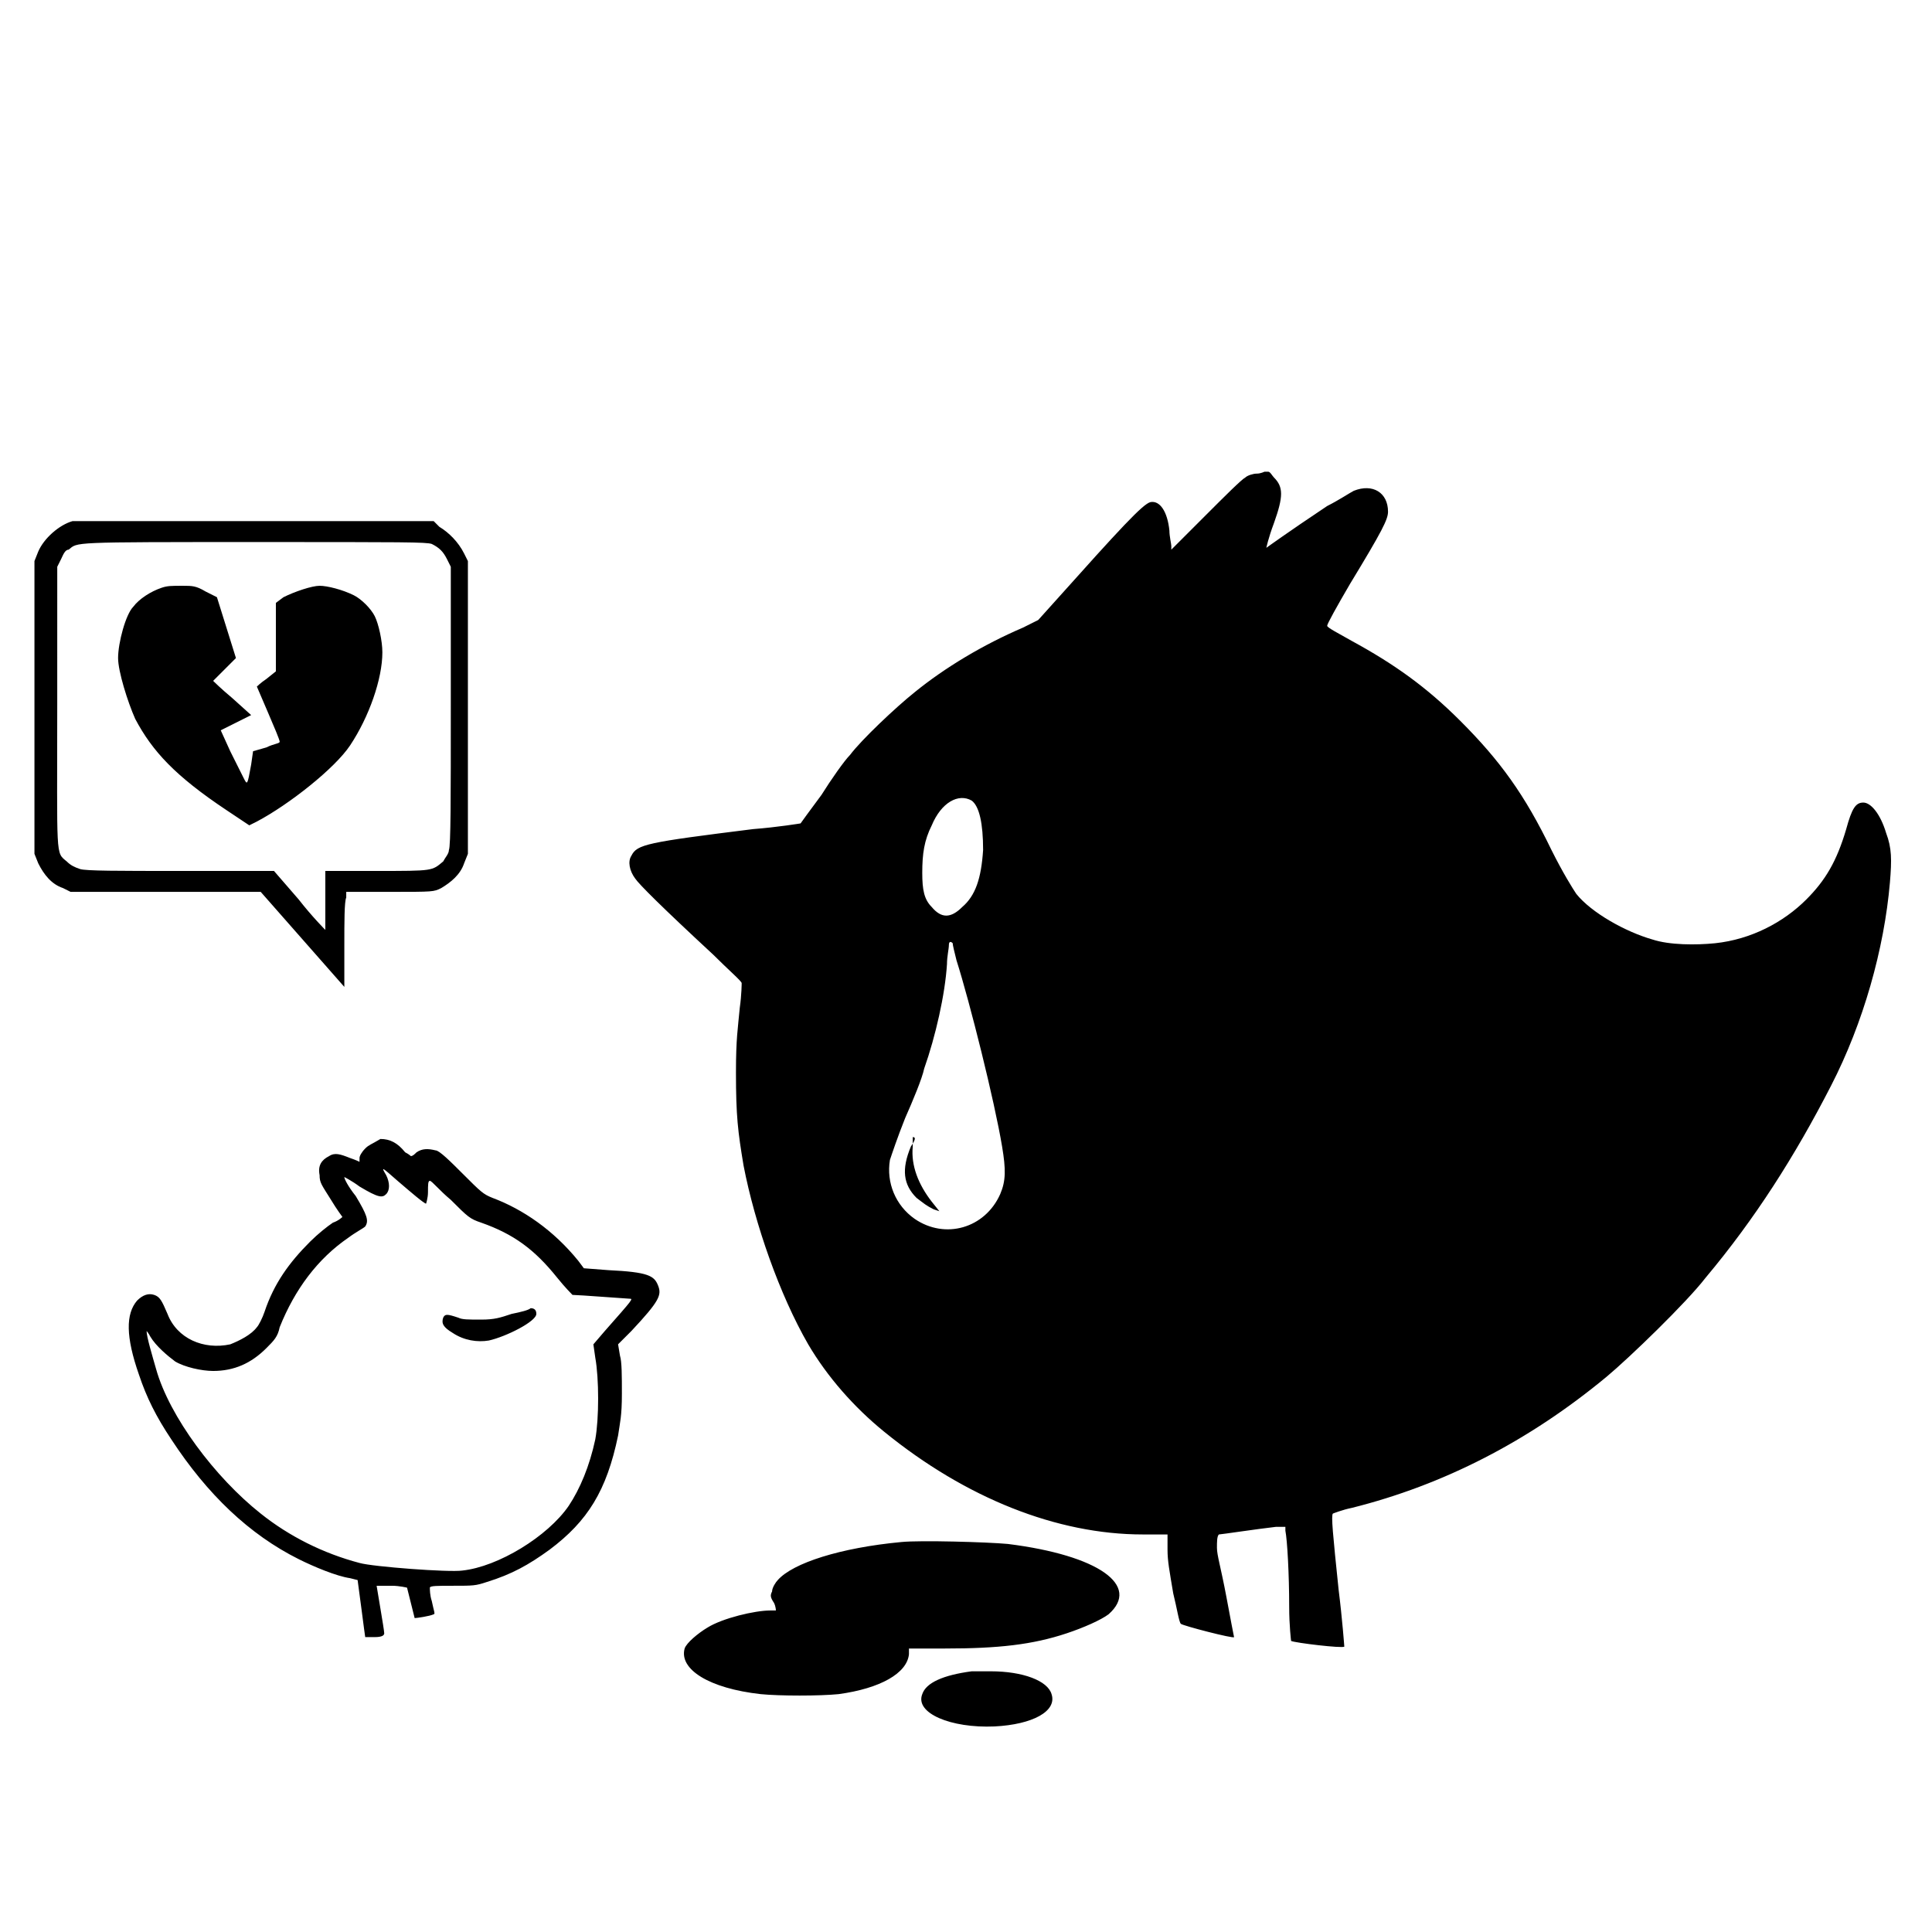
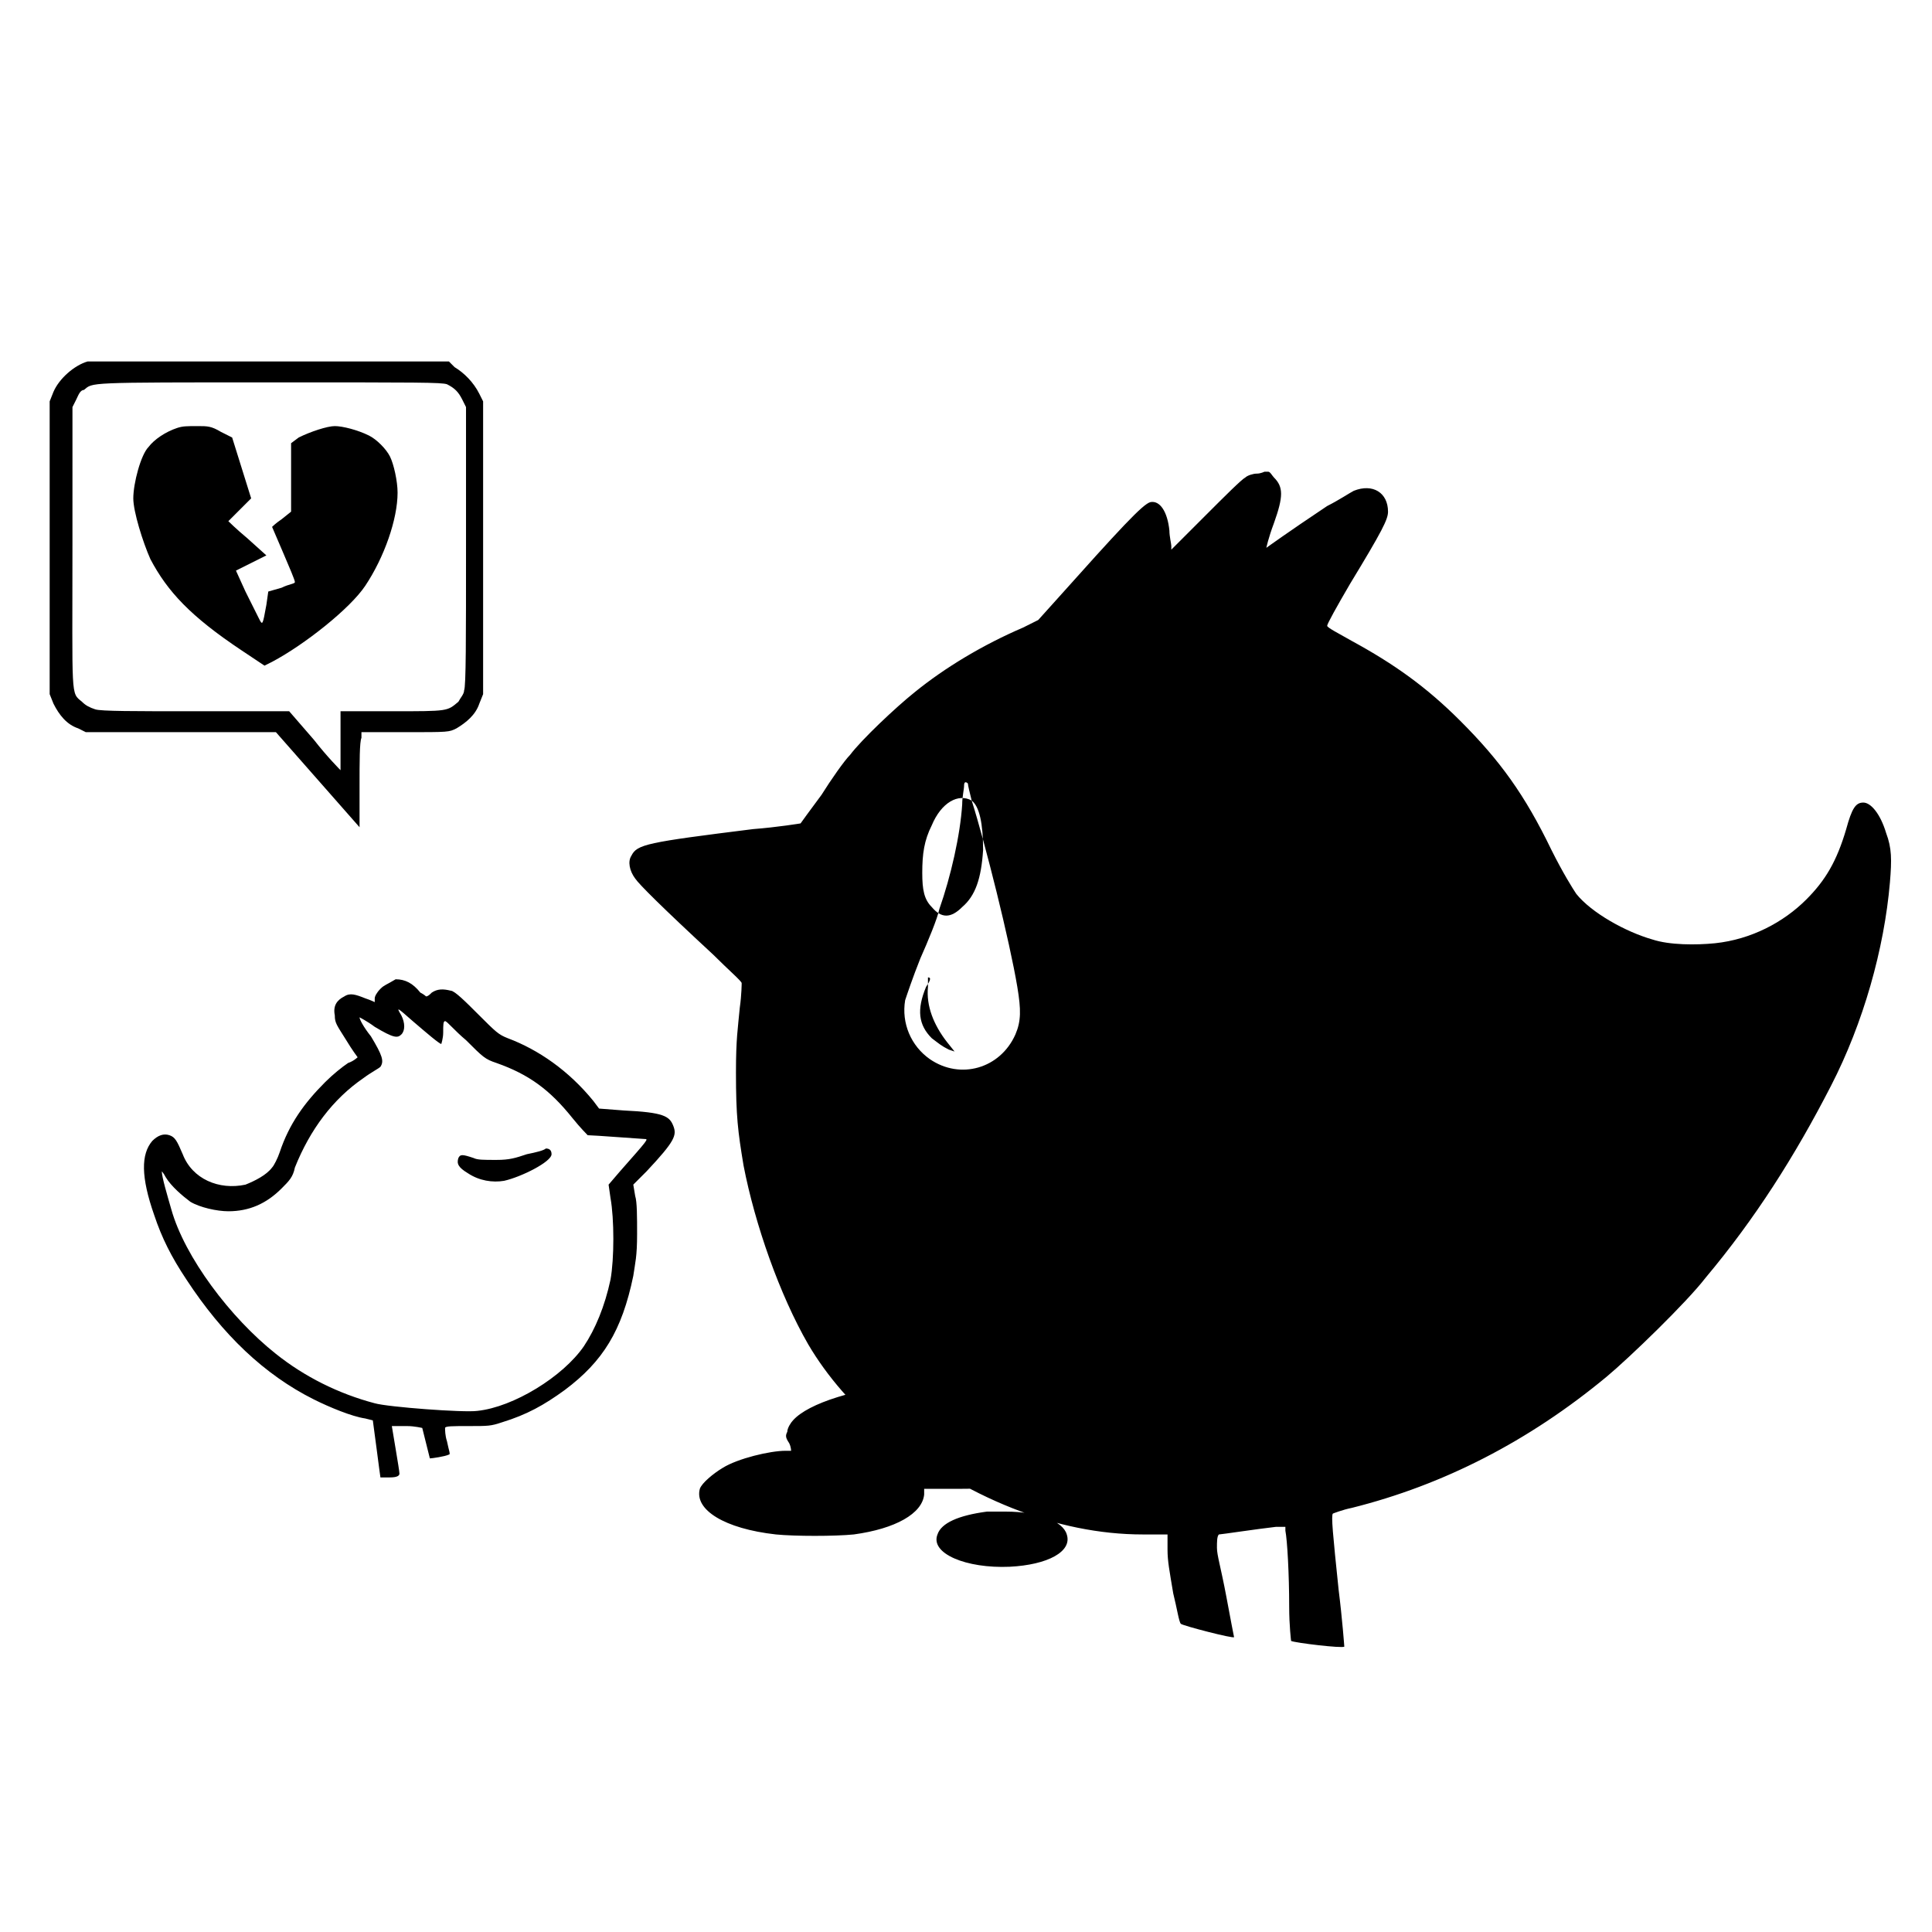
<svg xmlns="http://www.w3.org/2000/svg" fill="#000000" width="800px" height="800px" version="1.1" viewBox="144 144 512 512">
-   <path d="m477.08 269.51c-1.008 0-2.519 0.504-3.023 1.008-1.008 0.504-5.543 5.039-10.578 10.078l-9.07 9.07v-1.008c0-0.504-0.504-2.519-0.504-4.031-0.504-5.039-2.519-8.062-5.039-7.559-2.016 0.504-8.062 7.055-25.191 26.199l-4.535 5.039-4.027 2.012c-10.578 4.535-20.656 10.578-28.719 17.129-5.039 4.031-14.105 12.594-17.129 16.625-1.512 1.512-5.039 6.551-7.559 10.578-3.023 4.031-5.543 7.559-5.543 7.559s-6.047 1.008-12.594 1.512c-28.215 3.527-30.73 4.031-32.242 7.055-1.008 1.512-0.504 4.031 1.008 6.047 1.008 1.512 7.055 7.559 20.656 20.152 4.031 4.031 7.559 7.055 7.559 7.559 0 0 0 3.023-0.504 6.551-0.504 5.543-1.008 8.062-1.008 17.129 0 11.586 0.504 15.617 2.016 24.688 3.023 15.617 9.574 34.258 17.129 47.359 5.039 8.566 12.09 16.625 20.152 23.176 21.664 17.633 45.848 27.207 68.52 27.207h6.551v4.031c0 3.023 0.504 5.543 1.512 11.586 1.008 4.031 1.512 7.559 2.016 8.062 0.504 0.504 14.105 4.031 14.105 3.527 0 0-1.008-5.039-2.016-10.578-1.512-8.062-2.519-11.082-2.519-13.098 0-1.512 0-3.023 0.504-3.527 0.504 0 10.578-1.512 15.113-2.016h2.519v1.008c0.504 2.519 1.008 11.586 1.008 20.152 0 5.039 0.504 9.07 0.504 9.07 1.008 0.504 13.602 2.016 14.105 1.512 0 0-0.504-7.055-1.512-15.113-1.512-14.609-2.016-19.648-1.512-20.152 0 0 2.519-1.008 5.039-1.512 24.184-6.047 46.855-17.633 67.512-34.762 6.047-5.039 21.16-19.648 26.199-26.199 13.098-15.617 23.68-32.242 33.25-50.883 8.566-16.625 14.105-36.273 15.617-53.906 0.504-6.047 0.504-9.07-1.008-13.098-1.512-5.039-4.031-8.062-6.047-8.062s-3.023 1.512-4.535 7.055c-2.519 8.566-5.543 13.602-10.578 18.641-6.047 6.047-14.609 10.578-24.184 11.586-5.039 0.504-12.09 0.504-16.625-1.008-7.055-2.016-16.121-7.055-20.152-12.09-1.008-1.512-3.527-5.543-6.551-11.586-7.055-14.609-13.602-23.68-24.184-34.258-9.07-9.07-17.633-15.113-28.719-21.16-3.527-2.016-6.551-3.527-6.551-4.031 0-0.504 2.519-5.039 6.047-11.082 8.566-14.105 10.078-17.129 10.078-19.145 0-5.039-4.031-7.559-9.07-5.543-1.008 0.504-4.031 2.519-7.055 4.031-10.578 7.055-16.121 11.082-16.121 11.082s0.504-2.519 2.016-6.551c2.519-7.055 2.519-9.574 0-12.09-0.5-0.523-1.004-1.531-1.508-1.531h-1.008s-1.008 0.504-2.016 0.504zm-75.57 86.656c2.016 1.512 3.023 6.047 3.023 13.098-0.504 7.559-2.016 12.09-5.543 15.113-3.023 3.023-5.543 3.023-8.062 0-2.016-2.016-2.519-4.535-2.519-9.07 0-5.039 0.504-8.566 2.519-12.594 2.519-6.043 7.055-8.562 10.582-6.547zm-4.031 42.32c3.527 11.082 10.078 37.281 12.09 49.375 1.008 6.047 1.008 9.07-0.504 12.594-4.031 9.07-14.609 12.09-22.672 6.551-5.039-3.527-7.559-9.574-6.551-15.617 0.504-1.512 2.016-6.047 4.031-11.082 2.016-4.535 4.535-10.578 5.039-13.098 3.023-8.566 5.543-19.648 6.047-27.711 0-2.016 0.504-4.031 0.504-5.039 0-1.008 0.504-1.008 1.008-0.504 0 0.5 0.504 2.516 1.008 4.531zm-12.094 49.371c-2.519 6.047-2.016 10.078 1.512 13.602 2.016 1.512 2.519 2.016 4.535 3.023l1.512 0.504-2.016-2.519c-3.527-4.535-5.543-9.574-5.039-14.609v-2.519c1.008 0 0.504 1.008-0.504 2.519zm-222.18-165.75c-3.527 1.008-7.559 4.535-9.07 8.062l-1.004 2.519v77.586l1.008 2.519c1.512 3.023 3.527 5.543 6.551 6.551l2.016 1.008h50.383l22.164 25.188v-11.082c0-6.047 0-11.586 0.504-12.594v-1.512h11.586c11.586 0 11.586 0 13.602-1.008 2.519-1.512 5.039-3.527 6.047-6.551l1.008-2.519v-77.586l-1.008-2.016c-1.512-3.023-4.031-5.543-6.551-7.055l-1.508-1.512h-47.359-48.367zm95.223 6.047c2.016 1.008 3.023 2.016 4.031 4.031l1.008 2.016v36.777c0 24.688 0 37.281-0.504 38.289 0 1.008-1.008 2.016-1.512 3.023-3.023 2.519-2.519 2.519-17.637 2.519h-13.602v8.062 7.559s-3.527-3.527-7.055-8.062l-6.551-7.559h-24.688c-16.625 0-25.191 0-26.703-0.504-1.512-0.504-2.519-1.008-3.527-2.016-3.023-2.519-2.519-0.504-2.519-41.816l0.004-36.273 1.008-2.016c0.504-1.008 1.008-2.519 2.016-2.519 2.519-2.016 0-2.016 49.375-2.016 39.801 0 45.344 0 46.855 0.504zm-71.543 11.59c-3.023 1.008-6.047 3.023-7.559 5.039-2.016 2.016-4.031 9.574-4.031 13.602 0 3.527 2.519 11.586 4.535 16.121 4.535 8.566 10.578 15.113 24.184 24.184l6.047 4.031 2.016-1.008c8.566-4.535 20.656-14.105 24.688-20.152 5.039-7.559 8.566-17.633 8.566-24.688 0-3.023-1.008-7.559-2.016-9.574-1.008-2.016-3.527-4.535-5.543-5.543-3.023-1.508-7.055-2.516-9.07-2.516s-6.551 1.512-9.574 3.023l-2.016 1.512v18.141l-2.519 2.016c-1.512 1.008-2.519 2.016-2.519 2.016s1.512 3.527 3.023 7.055c1.512 3.527 3.023 7.055 3.023 7.559s-1.512 0.504-3.527 1.512l-3.527 1.008-0.504 3.527c-1.008 5.543-1.008 5.543-2.016 3.527-0.504-1.008-2.016-4.031-3.527-7.055l-2.519-5.543 8.062-4.031-5.039-4.535c-3.023-2.519-5.039-4.535-5.039-4.535s1.512-1.512 3.023-3.023l3.023-3.023-5.039-16.125-3.016-1.516c-2.519-1.508-3.527-1.508-6.047-1.508-3.023 0-4.031 0-5.543 0.504zm53.906 148.62c-1.008 1.008-1.512 2.016-1.512 2.519v1.008s-1.008-0.504-2.519-1.008c-2.519-1.008-4.031-1.512-5.543-0.504-2.016 1.008-3.023 2.519-2.519 5.039 0 2.016 0.504 2.519 3.023 6.551 1.512 2.519 3.023 4.535 3.023 4.535s-1.008 1.008-2.519 1.512c-1.512 1.008-4.031 3.023-6.047 5.039-5.543 5.543-9.574 11.082-12.09 18.641-0.504 1.512-1.512 3.527-2.016 4.031-1.512 2.016-4.535 3.527-7.055 4.535-7.055 1.512-14.105-1.512-16.625-8.062-1.512-3.527-2.016-4.535-3.527-5.039-1.512-0.504-3.023 0-4.535 1.512-3.023 3.527-3.023 9.574 0.504 19.648 2.016 6.047 4.535 11.082 8.566 17.129 9.574 14.609 20.656 25.191 33.754 31.738 4.031 2.016 10.078 4.535 13.602 5.039l2.016 0.504 1.008 7.559c0.504 4.031 1.008 7.559 1.008 7.559h2.519c2.016 0 2.519-0.504 2.519-1.008s-0.504-3.527-1.008-6.551l-1.008-6.047h4.031c2.016 0 4.031 0.504 4.031 0.504l1.008 4.031c0.504 2.016 1.008 4.031 1.008 4.031 0.504 0 4.031-0.504 5.039-1.008 0.504 0 0-1.008-0.504-3.527-0.504-1.512-0.504-3.023-0.504-3.527s2.016-0.504 6.047-0.504c5.543 0 6.047 0 9.07-1.008 6.551-2.016 11.082-4.535 16.625-8.566 10.078-7.559 15.113-15.617 18.137-30.23 0.504-3.527 1.008-5.039 1.008-11.082 0-4.535 0-8.566-0.504-10.078l-0.504-3.023 3.527-3.527c7.559-8.062 8.062-9.574 7.055-12.09-1.008-2.519-2.519-3.527-13.098-4.031l-6.551-0.504-1.512-2.016c-6.551-8.062-14.609-13.602-22.672-16.625-2.519-1.008-3.023-1.512-8.062-6.551-3.023-3.023-6.047-6.047-7.055-6.047-2.016-0.504-3.527-0.504-5.039 0.504-0.504 0.504-1.008 1.008-1.512 1.008 0 0-0.504-0.504-1.512-1.008-2.016-2.519-4.031-3.527-6.551-3.527-2.516 1.516-3.019 1.516-4.027 2.523zm8.566 8.566c3.527 3.023 7.055 6.047 7.559 6.047 0 0 0.504-1.512 0.504-3.023 0-2.016 0-3.023 0.504-3.023 0.504 0 2.519 2.519 5.543 5.039 4.535 4.535 5.039 5.039 8.062 6.047 8.566 3.023 14.105 7.055 20.152 14.609 2.016 2.519 4.031 4.535 4.031 4.535 1.512 0 14.609 1.008 15.113 1.008 1.008 0 1.008 0-6.551 8.566l-3.023 3.527 0.504 3.527c1.008 5.543 1.008 16.121 0 21.664-1.512 7.055-4.031 13.098-7.055 17.633-5.543 8.062-18.641 16.121-28.215 17.129-3.527 0.504-23.68-1.008-27.207-2.016-9.574-2.519-18.641-7.055-26.199-13.098-12.09-9.574-24.184-25.695-27.711-38.289-1.008-3.527-2.519-8.566-2.519-10.078 0 0 0.504 0.504 1.008 1.512 1.512 2.519 4.535 5.039 6.551 6.551 2.519 1.512 7.055 2.519 10.078 2.519 5.543 0 10.078-2.016 14.105-6.047 2.016-2.016 3.023-3.023 3.527-5.543 4.031-10.078 10.078-18.137 18.137-23.68 2.016-1.512 4.031-2.519 4.535-3.023 1.008-1.512 0.504-3.023-2.519-8.062-2.016-2.519-3.023-4.535-3.023-5.039 0 0 2.016 1.008 4.031 2.519 5.039 3.023 6.047 3.023 7.055 2.016 1.008-1.008 1.008-3.023 0-5.039-1.512-2.519-1.008-2.016 3.023 1.512zm30.23 35.266c-3.023 1.008-4.535 1.512-8.062 1.512s-5.039 0-6.047-0.504c-3.023-1.008-3.527-1.008-4.031 0-0.504 1.512 0 2.519 2.519 4.031 3.023 2.016 6.551 2.519 9.574 2.016 4.535-1.008 12.594-5.039 12.594-7.055 0-1.008-0.504-1.512-1.512-1.512-0.504 0.504-2.519 1.008-5.035 1.512zm103.28 60.457c-16.121 1.512-28.719 5.543-32.746 10.078-0.504 0.504-1.512 2.016-1.512 3.023-0.504 1.008-0.504 1.512 0.504 3.023 0.504 1.008 0.504 2.016 0.504 2.016h-1.512c-4.031 0-12.594 2.016-16.625 4.535-2.519 1.512-5.543 4.031-6.047 5.543-1.512 5.543 6.551 10.578 20.152 12.09 5.039 0.504 15.617 0.504 20.656 0 11.082-1.512 18.137-5.543 18.641-10.578v-1.512h9.574c14.105 0 23.176-1.008 32.242-4.031 4.535-1.512 9.07-3.527 11.082-5.039 8.566-7.559-2.519-15.617-26.703-18.641-5.539-0.508-23.172-1.012-28.211-0.508zm18.645 34.258c-7.559 1.008-12.09 3.023-13.098 6.047-2.016 5.039 7.559 9.07 19.145 8.566 10.078-0.504 16.625-4.031 15.113-8.566-1.008-3.527-7.559-6.047-16.121-6.047h-5.039z" />
+   <path d="m477.08 269.51c-1.008 0-2.519 0.504-3.023 1.008-1.008 0.504-5.543 5.039-10.578 10.078l-9.07 9.07v-1.008c0-0.504-0.504-2.519-0.504-4.031-0.504-5.039-2.519-8.062-5.039-7.559-2.016 0.504-8.062 7.055-25.191 26.199l-4.535 5.039-4.027 2.012c-10.578 4.535-20.656 10.578-28.719 17.129-5.039 4.031-14.105 12.594-17.129 16.625-1.512 1.512-5.039 6.551-7.559 10.578-3.023 4.031-5.543 7.559-5.543 7.559s-6.047 1.008-12.594 1.512c-28.215 3.527-30.73 4.031-32.242 7.055-1.008 1.512-0.504 4.031 1.008 6.047 1.008 1.512 7.055 7.559 20.656 20.152 4.031 4.031 7.559 7.055 7.559 7.559 0 0 0 3.023-0.504 6.551-0.504 5.543-1.008 8.062-1.008 17.129 0 11.586 0.504 15.617 2.016 24.688 3.023 15.617 9.574 34.258 17.129 47.359 5.039 8.566 12.09 16.625 20.152 23.176 21.664 17.633 45.848 27.207 68.52 27.207h6.551v4.031c0 3.023 0.504 5.543 1.512 11.586 1.008 4.031 1.512 7.559 2.016 8.062 0.504 0.504 14.105 4.031 14.105 3.527 0 0-1.008-5.039-2.016-10.578-1.512-8.062-2.519-11.082-2.519-13.098 0-1.512 0-3.023 0.504-3.527 0.504 0 10.578-1.512 15.113-2.016h2.519v1.008c0.504 2.519 1.008 11.586 1.008 20.152 0 5.039 0.504 9.07 0.504 9.07 1.008 0.504 13.602 2.016 14.105 1.512 0 0-0.504-7.055-1.512-15.113-1.512-14.609-2.016-19.648-1.512-20.152 0 0 2.519-1.008 5.039-1.512 24.184-6.047 46.855-17.633 67.512-34.762 6.047-5.039 21.16-19.648 26.199-26.199 13.098-15.617 23.68-32.242 33.25-50.883 8.566-16.625 14.105-36.273 15.617-53.906 0.504-6.047 0.504-9.07-1.008-13.098-1.512-5.039-4.031-8.062-6.047-8.062s-3.023 1.512-4.535 7.055c-2.519 8.566-5.543 13.602-10.578 18.641-6.047 6.047-14.609 10.578-24.184 11.586-5.039 0.504-12.09 0.504-16.625-1.008-7.055-2.016-16.121-7.055-20.152-12.09-1.008-1.512-3.527-5.543-6.551-11.586-7.055-14.609-13.602-23.68-24.184-34.258-9.07-9.07-17.633-15.113-28.719-21.16-3.527-2.016-6.551-3.527-6.551-4.031 0-0.504 2.519-5.039 6.047-11.082 8.566-14.105 10.078-17.129 10.078-19.145 0-5.039-4.031-7.559-9.07-5.543-1.008 0.504-4.031 2.519-7.055 4.031-10.578 7.055-16.121 11.082-16.121 11.082s0.504-2.519 2.016-6.551c2.519-7.055 2.519-9.574 0-12.09-0.5-0.523-1.004-1.531-1.508-1.531h-1.008s-1.008 0.504-2.016 0.504zm-75.57 86.656c2.016 1.512 3.023 6.047 3.023 13.098-0.504 7.559-2.016 12.09-5.543 15.113-3.023 3.023-5.543 3.023-8.062 0-2.016-2.016-2.519-4.535-2.519-9.07 0-5.039 0.504-8.566 2.519-12.594 2.519-6.043 7.055-8.562 10.582-6.547zc3.527 11.082 10.078 37.281 12.09 49.375 1.008 6.047 1.008 9.07-0.504 12.594-4.031 9.07-14.609 12.09-22.672 6.551-5.039-3.527-7.559-9.574-6.551-15.617 0.504-1.512 2.016-6.047 4.031-11.082 2.016-4.535 4.535-10.578 5.039-13.098 3.023-8.566 5.543-19.648 6.047-27.711 0-2.016 0.504-4.031 0.504-5.039 0-1.008 0.504-1.008 1.008-0.504 0 0.5 0.504 2.516 1.008 4.531zm-12.094 49.371c-2.519 6.047-2.016 10.078 1.512 13.602 2.016 1.512 2.519 2.016 4.535 3.023l1.512 0.504-2.016-2.519c-3.527-4.535-5.543-9.574-5.039-14.609v-2.519c1.008 0 0.504 1.008-0.504 2.519zm-222.18-165.75c-3.527 1.008-7.559 4.535-9.07 8.062l-1.004 2.519v77.586l1.008 2.519c1.512 3.023 3.527 5.543 6.551 6.551l2.016 1.008h50.383l22.164 25.188v-11.082c0-6.047 0-11.586 0.504-12.594v-1.512h11.586c11.586 0 11.586 0 13.602-1.008 2.519-1.512 5.039-3.527 6.047-6.551l1.008-2.519v-77.586l-1.008-2.016c-1.512-3.023-4.031-5.543-6.551-7.055l-1.508-1.512h-47.359-48.367zm95.223 6.047c2.016 1.008 3.023 2.016 4.031 4.031l1.008 2.016v36.777c0 24.688 0 37.281-0.504 38.289 0 1.008-1.008 2.016-1.512 3.023-3.023 2.519-2.519 2.519-17.637 2.519h-13.602v8.062 7.559s-3.527-3.527-7.055-8.062l-6.551-7.559h-24.688c-16.625 0-25.191 0-26.703-0.504-1.512-0.504-2.519-1.008-3.527-2.016-3.023-2.519-2.519-0.504-2.519-41.816l0.004-36.273 1.008-2.016c0.504-1.008 1.008-2.519 2.016-2.519 2.519-2.016 0-2.016 49.375-2.016 39.801 0 45.344 0 46.855 0.504zm-71.543 11.59c-3.023 1.008-6.047 3.023-7.559 5.039-2.016 2.016-4.031 9.574-4.031 13.602 0 3.527 2.519 11.586 4.535 16.121 4.535 8.566 10.578 15.113 24.184 24.184l6.047 4.031 2.016-1.008c8.566-4.535 20.656-14.105 24.688-20.152 5.039-7.559 8.566-17.633 8.566-24.688 0-3.023-1.008-7.559-2.016-9.574-1.008-2.016-3.527-4.535-5.543-5.543-3.023-1.508-7.055-2.516-9.07-2.516s-6.551 1.512-9.574 3.023l-2.016 1.512v18.141l-2.519 2.016c-1.512 1.008-2.519 2.016-2.519 2.016s1.512 3.527 3.023 7.055c1.512 3.527 3.023 7.055 3.023 7.559s-1.512 0.504-3.527 1.512l-3.527 1.008-0.504 3.527c-1.008 5.543-1.008 5.543-2.016 3.527-0.504-1.008-2.016-4.031-3.527-7.055l-2.519-5.543 8.062-4.031-5.039-4.535c-3.023-2.519-5.039-4.535-5.039-4.535s1.512-1.512 3.023-3.023l3.023-3.023-5.039-16.125-3.016-1.516c-2.519-1.508-3.527-1.508-6.047-1.508-3.023 0-4.031 0-5.543 0.504zm53.906 148.62c-1.008 1.008-1.512 2.016-1.512 2.519v1.008s-1.008-0.504-2.519-1.008c-2.519-1.008-4.031-1.512-5.543-0.504-2.016 1.008-3.023 2.519-2.519 5.039 0 2.016 0.504 2.519 3.023 6.551 1.512 2.519 3.023 4.535 3.023 4.535s-1.008 1.008-2.519 1.512c-1.512 1.008-4.031 3.023-6.047 5.039-5.543 5.543-9.574 11.082-12.09 18.641-0.504 1.512-1.512 3.527-2.016 4.031-1.512 2.016-4.535 3.527-7.055 4.535-7.055 1.512-14.105-1.512-16.625-8.062-1.512-3.527-2.016-4.535-3.527-5.039-1.512-0.504-3.023 0-4.535 1.512-3.023 3.527-3.023 9.574 0.504 19.648 2.016 6.047 4.535 11.082 8.566 17.129 9.574 14.609 20.656 25.191 33.754 31.738 4.031 2.016 10.078 4.535 13.602 5.039l2.016 0.504 1.008 7.559c0.504 4.031 1.008 7.559 1.008 7.559h2.519c2.016 0 2.519-0.504 2.519-1.008s-0.504-3.527-1.008-6.551l-1.008-6.047h4.031c2.016 0 4.031 0.504 4.031 0.504l1.008 4.031c0.504 2.016 1.008 4.031 1.008 4.031 0.504 0 4.031-0.504 5.039-1.008 0.504 0 0-1.008-0.504-3.527-0.504-1.512-0.504-3.023-0.504-3.527s2.016-0.504 6.047-0.504c5.543 0 6.047 0 9.07-1.008 6.551-2.016 11.082-4.535 16.625-8.566 10.078-7.559 15.113-15.617 18.137-30.23 0.504-3.527 1.008-5.039 1.008-11.082 0-4.535 0-8.566-0.504-10.078l-0.504-3.023 3.527-3.527c7.559-8.062 8.062-9.574 7.055-12.09-1.008-2.519-2.519-3.527-13.098-4.031l-6.551-0.504-1.512-2.016c-6.551-8.062-14.609-13.602-22.672-16.625-2.519-1.008-3.023-1.512-8.062-6.551-3.023-3.023-6.047-6.047-7.055-6.047-2.016-0.504-3.527-0.504-5.039 0.504-0.504 0.504-1.008 1.008-1.512 1.008 0 0-0.504-0.504-1.512-1.008-2.016-2.519-4.031-3.527-6.551-3.527-2.516 1.516-3.019 1.516-4.027 2.523zm8.566 8.566c3.527 3.023 7.055 6.047 7.559 6.047 0 0 0.504-1.512 0.504-3.023 0-2.016 0-3.023 0.504-3.023 0.504 0 2.519 2.519 5.543 5.039 4.535 4.535 5.039 5.039 8.062 6.047 8.566 3.023 14.105 7.055 20.152 14.609 2.016 2.519 4.031 4.535 4.031 4.535 1.512 0 14.609 1.008 15.113 1.008 1.008 0 1.008 0-6.551 8.566l-3.023 3.527 0.504 3.527c1.008 5.543 1.008 16.121 0 21.664-1.512 7.055-4.031 13.098-7.055 17.633-5.543 8.062-18.641 16.121-28.215 17.129-3.527 0.504-23.68-1.008-27.207-2.016-9.574-2.519-18.641-7.055-26.199-13.098-12.09-9.574-24.184-25.695-27.711-38.289-1.008-3.527-2.519-8.566-2.519-10.078 0 0 0.504 0.504 1.008 1.512 1.512 2.519 4.535 5.039 6.551 6.551 2.519 1.512 7.055 2.519 10.078 2.519 5.543 0 10.078-2.016 14.105-6.047 2.016-2.016 3.023-3.023 3.527-5.543 4.031-10.078 10.078-18.137 18.137-23.68 2.016-1.512 4.031-2.519 4.535-3.023 1.008-1.512 0.504-3.023-2.519-8.062-2.016-2.519-3.023-4.535-3.023-5.039 0 0 2.016 1.008 4.031 2.519 5.039 3.023 6.047 3.023 7.055 2.016 1.008-1.008 1.008-3.023 0-5.039-1.512-2.519-1.008-2.016 3.023 1.512zm30.23 35.266c-3.023 1.008-4.535 1.512-8.062 1.512s-5.039 0-6.047-0.504c-3.023-1.008-3.527-1.008-4.031 0-0.504 1.512 0 2.519 2.519 4.031 3.023 2.016 6.551 2.519 9.574 2.016 4.535-1.008 12.594-5.039 12.594-7.055 0-1.008-0.504-1.512-1.512-1.512-0.504 0.504-2.519 1.008-5.035 1.512zm103.28 60.457c-16.121 1.512-28.719 5.543-32.746 10.078-0.504 0.504-1.512 2.016-1.512 3.023-0.504 1.008-0.504 1.512 0.504 3.023 0.504 1.008 0.504 2.016 0.504 2.016h-1.512c-4.031 0-12.594 2.016-16.625 4.535-2.519 1.512-5.543 4.031-6.047 5.543-1.512 5.543 6.551 10.578 20.152 12.09 5.039 0.504 15.617 0.504 20.656 0 11.082-1.512 18.137-5.543 18.641-10.578v-1.512h9.574c14.105 0 23.176-1.008 32.242-4.031 4.535-1.512 9.07-3.527 11.082-5.039 8.566-7.559-2.519-15.617-26.703-18.641-5.539-0.508-23.172-1.012-28.211-0.508zm18.645 34.258c-7.559 1.008-12.09 3.023-13.098 6.047-2.016 5.039 7.559 9.07 19.145 8.566 10.078-0.504 16.625-4.031 15.113-8.566-1.008-3.527-7.559-6.047-16.121-6.047h-5.039z" />
</svg>